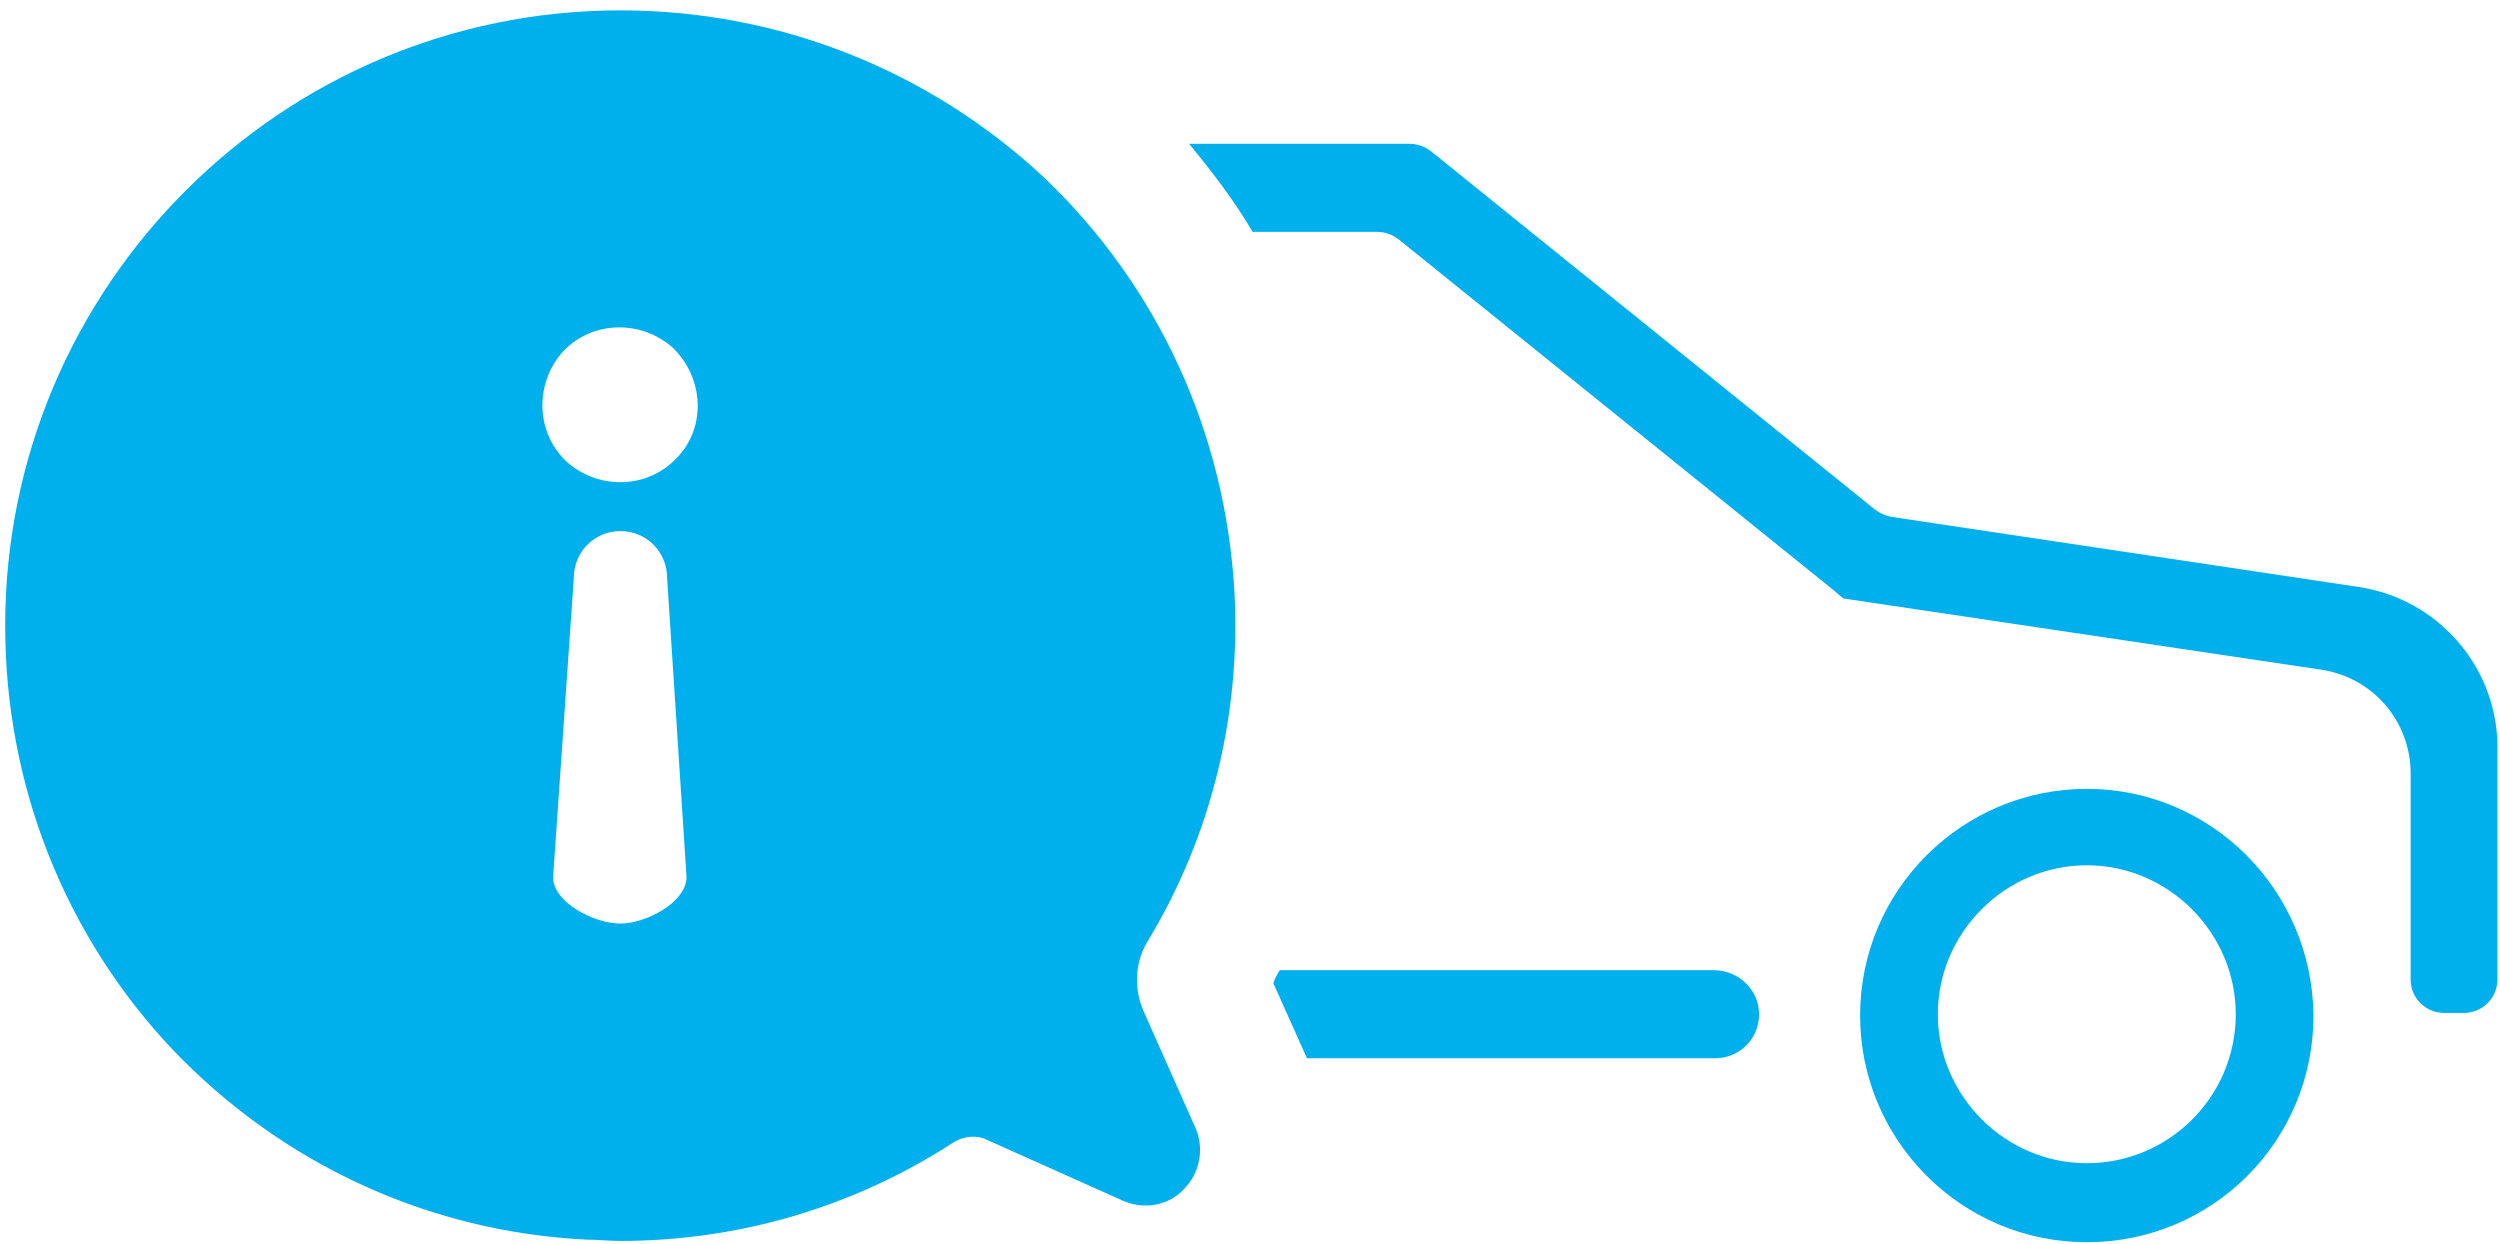
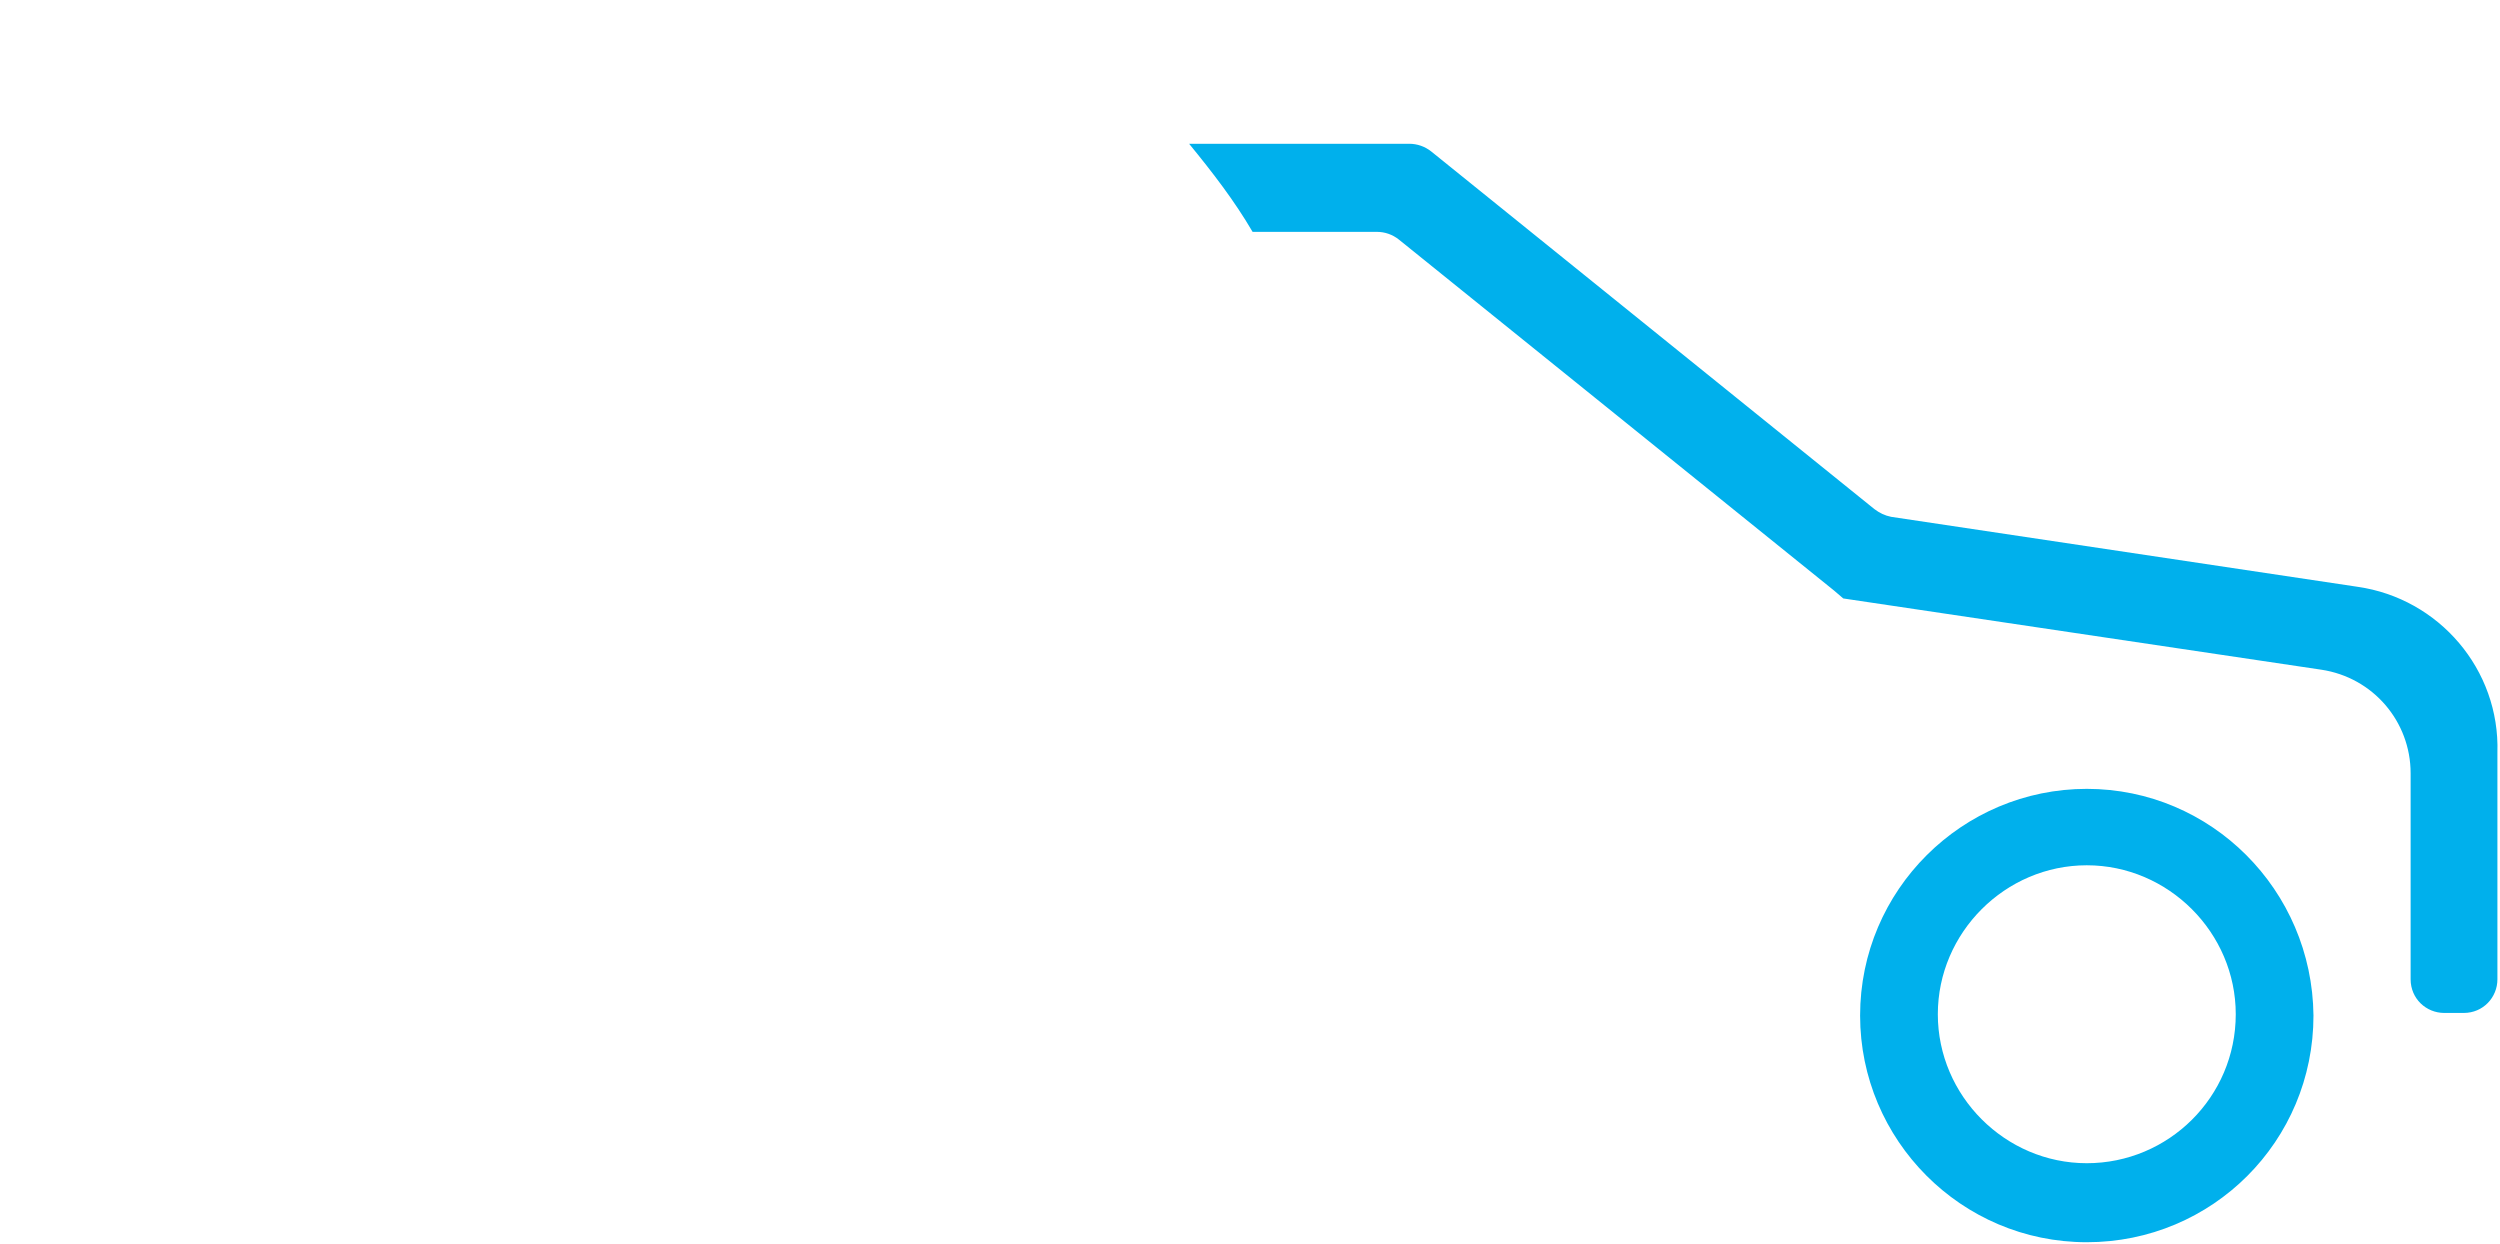
<svg xmlns="http://www.w3.org/2000/svg" version="1.1" id="Calque_1" x="0px" y="0px" viewBox="0 0 193 96" style="enable-background:new 0 0 193 96;" xml:space="preserve">
  <style type="text/css">
	.st0{fill:#00B0EC;}
</style>
  <g>
    <path class="st0" d="M161.1,60.9c-9.6,0-17.5,7.8-17.5,17.5c0,9.6,7.8,17.5,17.5,17.5s17.5-7.8,17.5-17.5   C178.5,68.7,170.7,60.9,161.1,60.9z M161.1,89.8c-6.3,0-11.5-5.2-11.5-11.5c0-6.3,5.2-11.5,11.5-11.5s11.5,5.2,11.5,11.5   C172.6,84.7,167.4,89.8,161.1,89.8z" />
-     <path class="st0" d="M132.3,74.9H98.8c-0.2,0.3-0.4,0.7-0.5,1l2.6,5.8h31.5c1.9,0,3.4-1.5,3.4-3.4S134.2,74.9,132.3,74.9z" />
    <path class="st0" d="M182,45.3l-36-5.4c-0.5-0.1-0.9-0.3-1.3-0.6l-34.2-27.6c-0.5-0.4-1.1-0.6-1.7-0.6H91.8   c1.8,2.2,3.5,4.4,4.9,6.8h9.6c0.6,0,1.2,0.2,1.7,0.6l33.6,27.1l0.7,0.6l36.9,5.5c4,0.6,6.9,4,6.9,8v15.9c0,1.5,1.2,2.6,2.6,2.6h1.5   c1.5,0,2.6-1.2,2.6-2.6V58.1C193,51.7,188.3,46.2,182,45.3z" />
-     <path class="st0" d="M95.3,45.7c-0.7-12.3-5.9-23.6-14.7-32C71.7,5.4,60.1,0.8,47.9,0.8c0,0,0,0,0,0C21.7,0.8,0.4,22.1,0.4,48.3   c0,12.3,4.6,23.9,12.9,32.7c8.4,8.8,19.7,14.1,32,14.7c0.9,0,1.7,0.1,2.6,0.1c9.1,0,18-2.6,25.7-7.6c0.8-0.5,1.8-0.6,2.6-0.2   l10.5,4.7c1.6,0.7,3.5,0.4,4.7-0.9c1.2-1.2,1.6-3.1,0.9-4.7l-4-9c-0.8-1.8-0.7-3.9,0.4-5.6C93.5,64.5,95.8,55.2,95.3,45.7z    M47.9,71.3c-2,0-5.2-1.6-5.2-3.6l1.6-23.1c0-2,1.6-3.6,3.6-3.6s3.6,1.6,3.6,3.6L53,67.7C53,69.7,49.8,71.3,47.9,71.3z M52.2,35.4   c-2.3,2.4-6.1,2.4-8.5,0.2c-2.4-2.3-2.4-6.1-0.2-8.5c2.3-2.4,6.1-2.4,8.5-0.2C54.4,29.3,54.5,33.1,52.2,35.4z" />
  </g>
</svg>